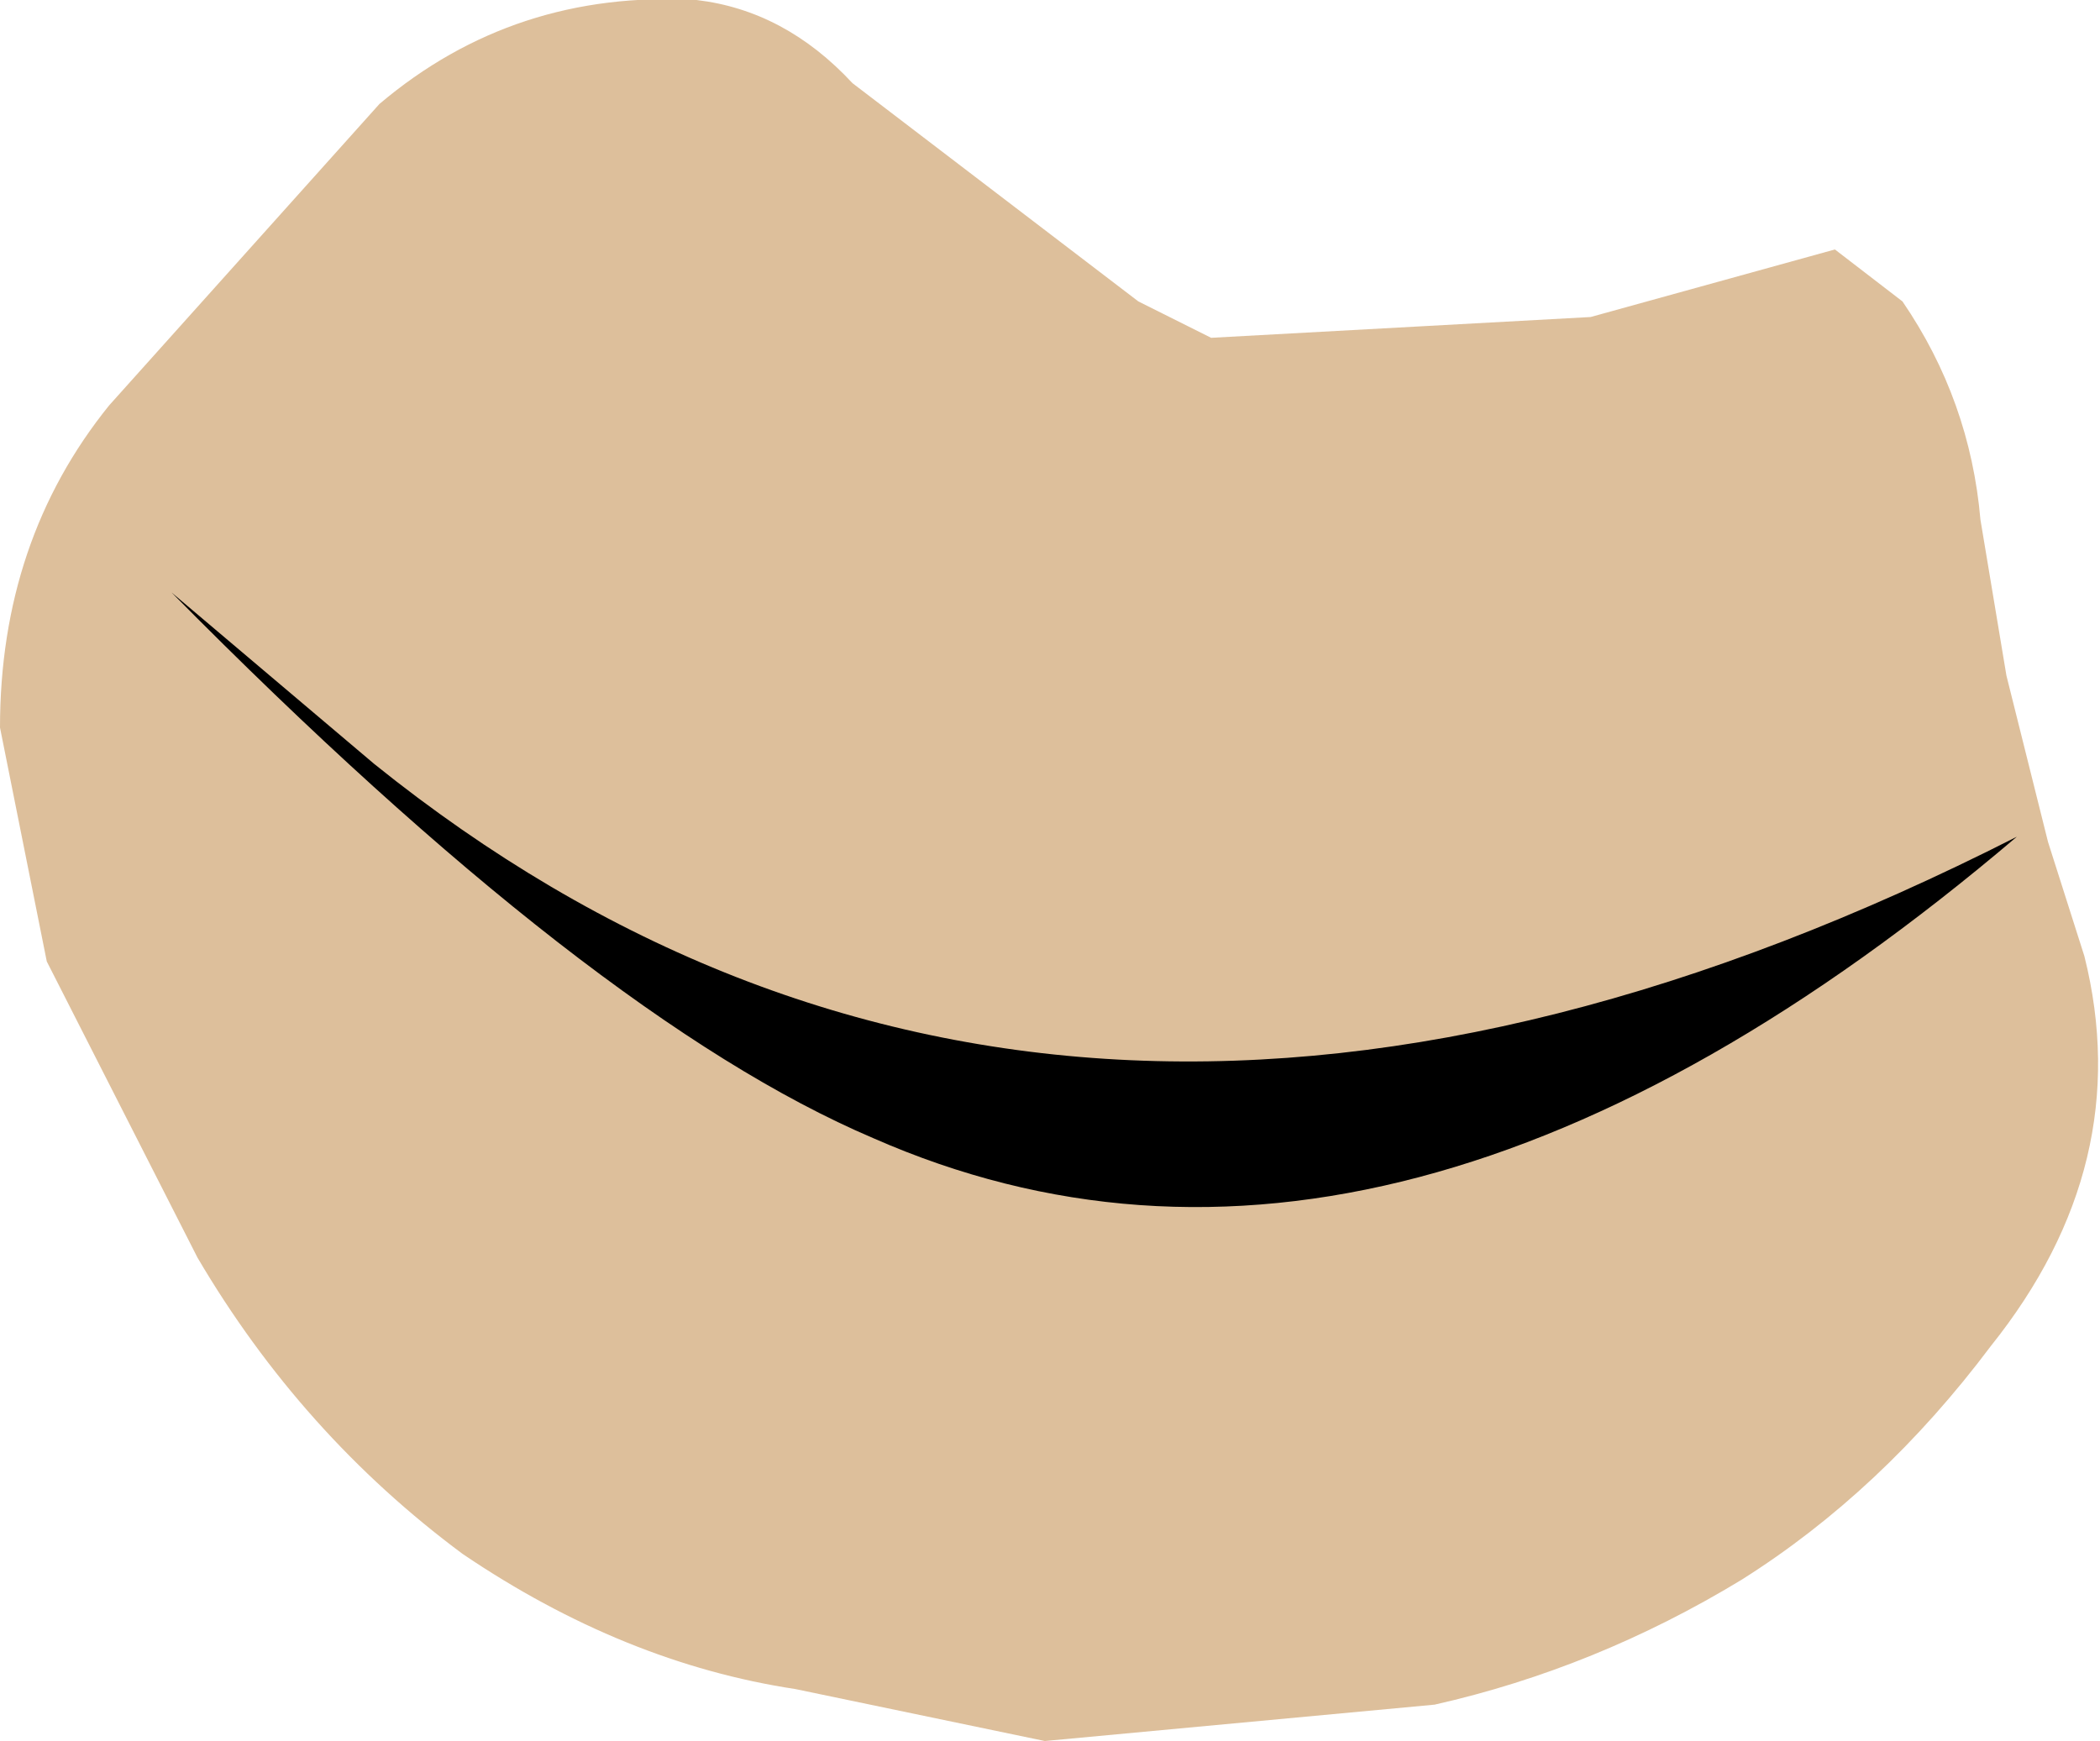
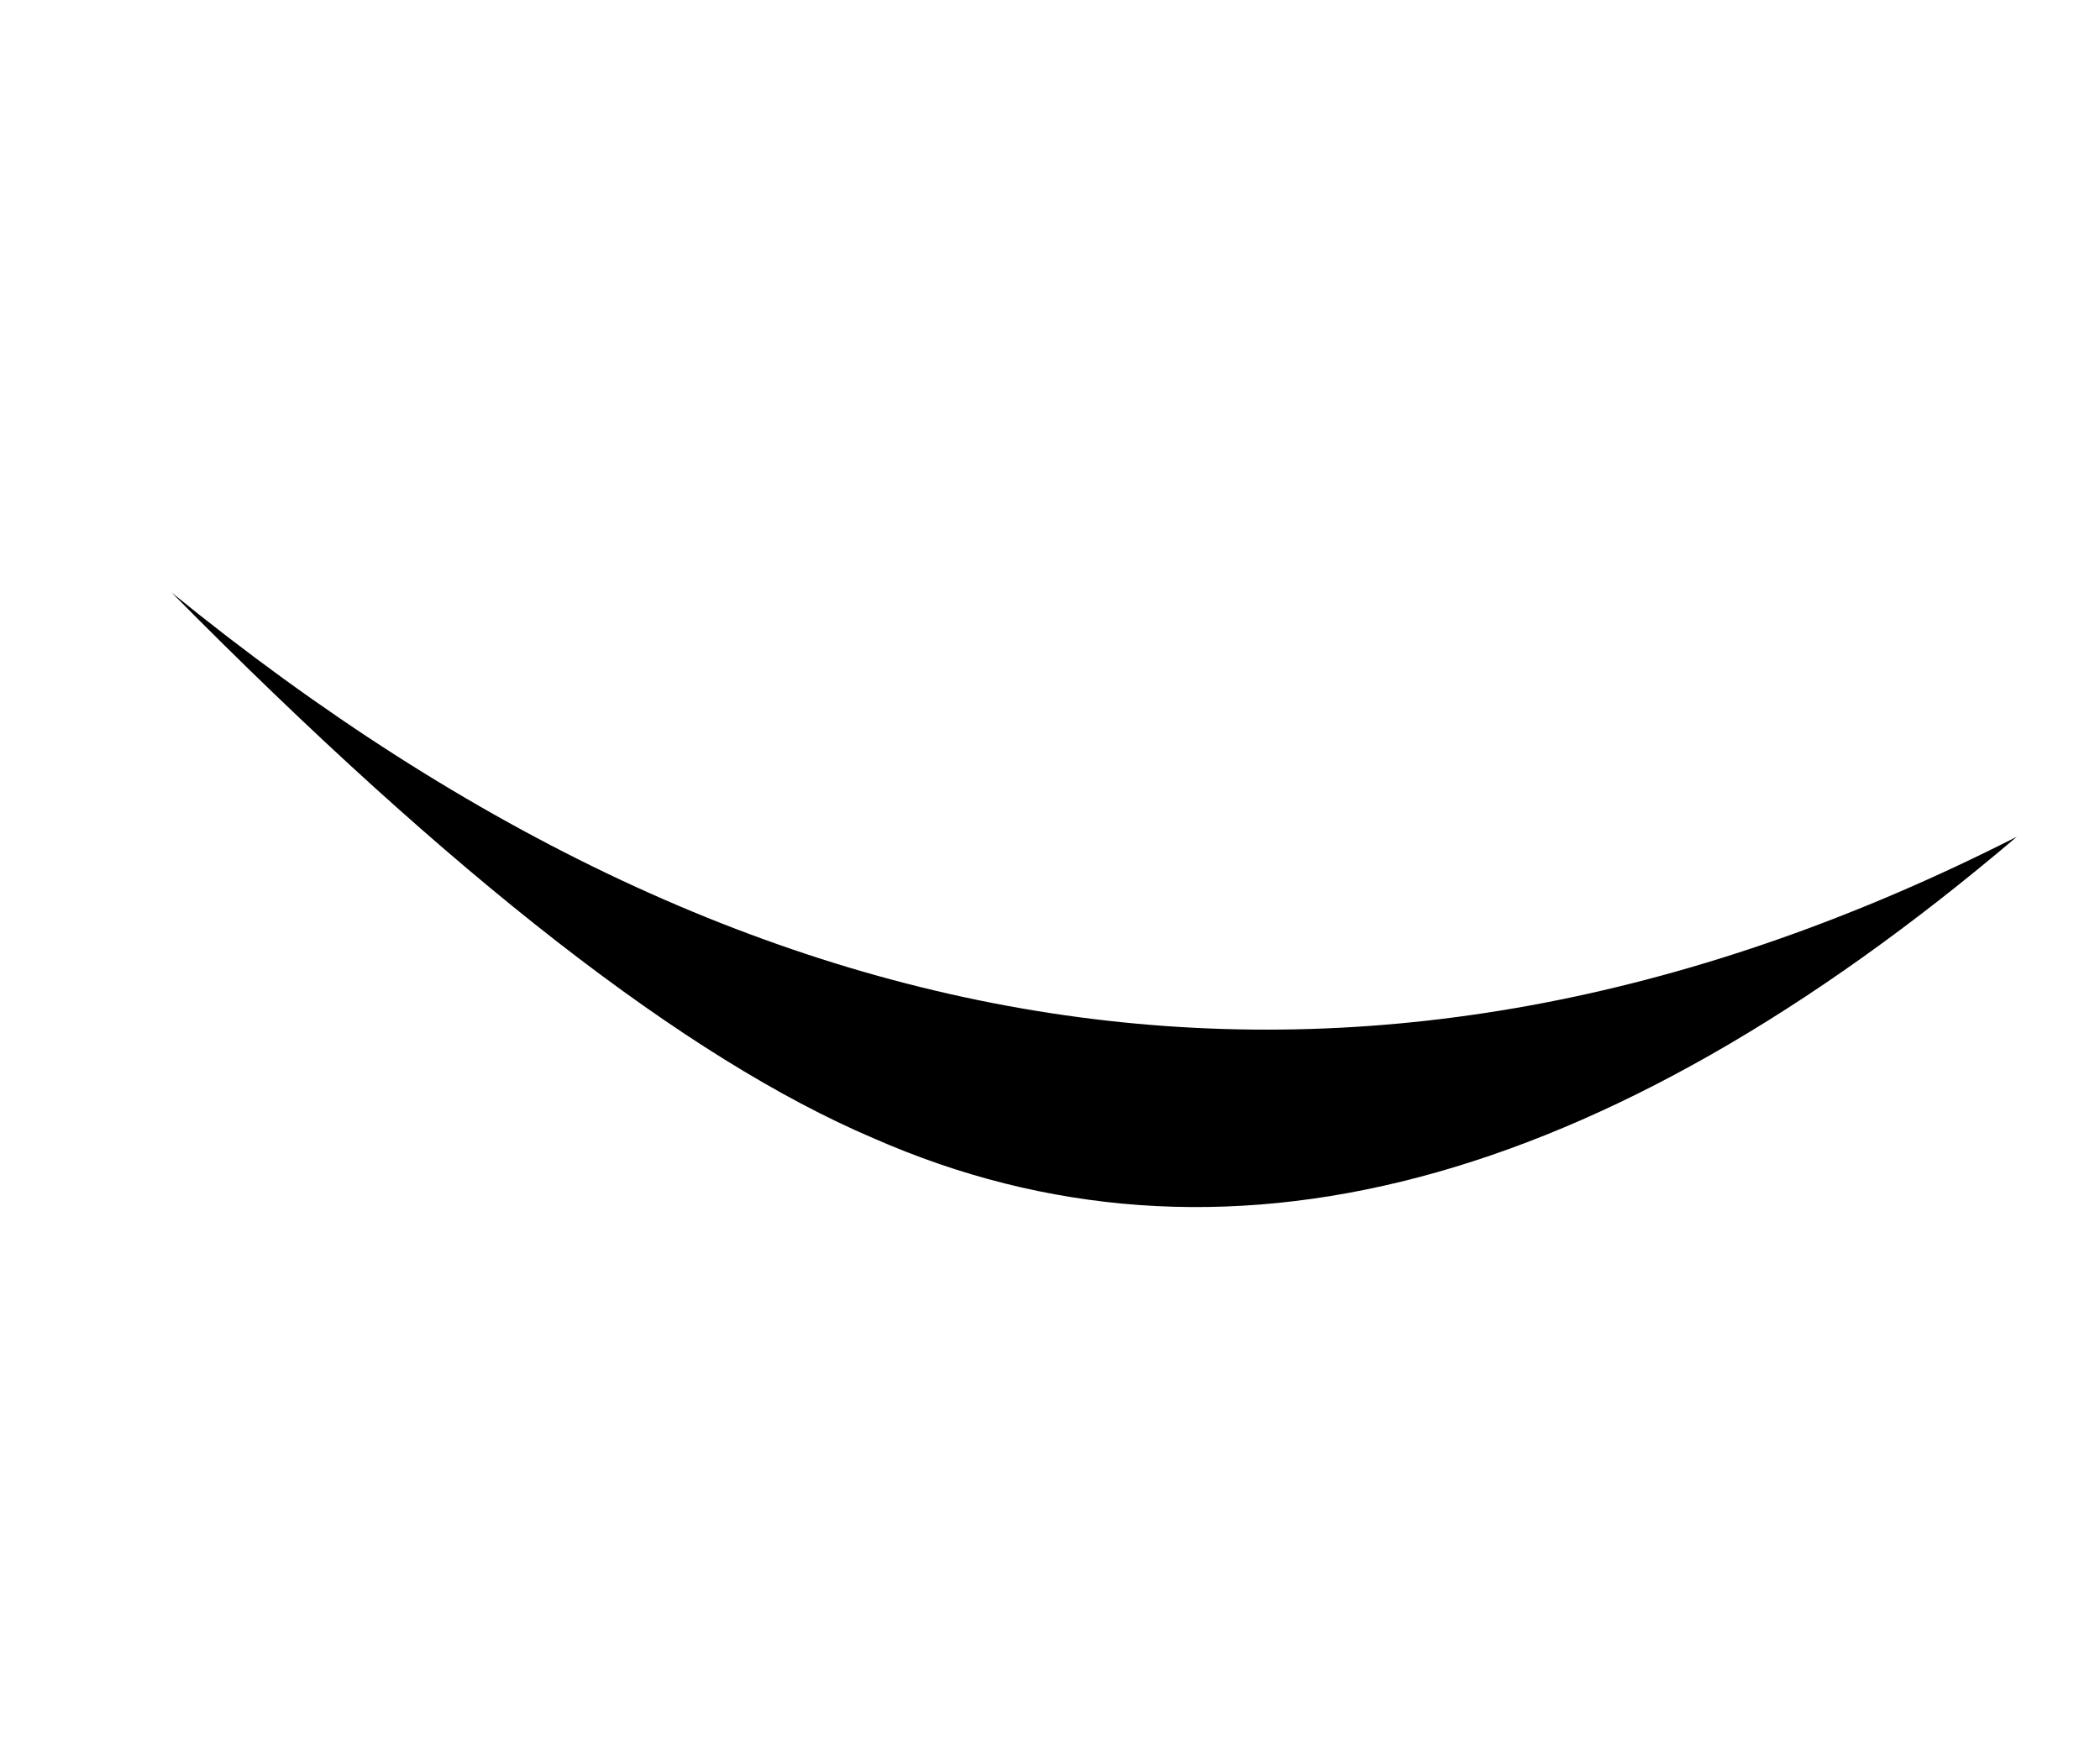
<svg xmlns="http://www.w3.org/2000/svg" height="16.75px" width="20.2px">
  <g transform="matrix(1.0, 0.0, 0.0, 1.0, 10.1, 0.0)">
-     <path d="M-9.05 3.9 L-6.45 1.0 Q-5.15 -0.1 -3.4 0.0 -2.55 0.1 -1.9 0.8 L0.85 2.9 1.55 3.25 5.2 3.05 7.55 2.4 8.2 2.9 Q8.85 3.85 8.95 5.0 L9.2 6.5 9.6 8.1 9.95 9.2 Q10.45 11.2 9.05 12.95 8.0 14.35 6.65 15.2 5.25 16.05 3.7 16.4 L-0.05 16.75 -2.45 16.25 Q-4.1 16.0 -5.65 14.95 -7.2 13.8 -8.2 12.1 L-9.65 9.25 -10.1 7.0 Q-10.1 5.2 -9.05 3.9" fill="#ddbf9b" fill-rule="evenodd" stroke="none" />
-     <path d="M-8.45 5.7 L-6.5 7.35 Q0.15 12.7 9.3 8.05 3.3 13.15 -1.7 10.95 -4.4 9.8 -8.45 5.7" fill="#000000" fill-rule="evenodd" stroke="none" />
+     <path d="M-8.45 5.7 Q0.15 12.7 9.3 8.05 3.3 13.15 -1.7 10.95 -4.4 9.8 -8.45 5.7" fill="#000000" fill-rule="evenodd" stroke="none" />
  </g>
</svg>